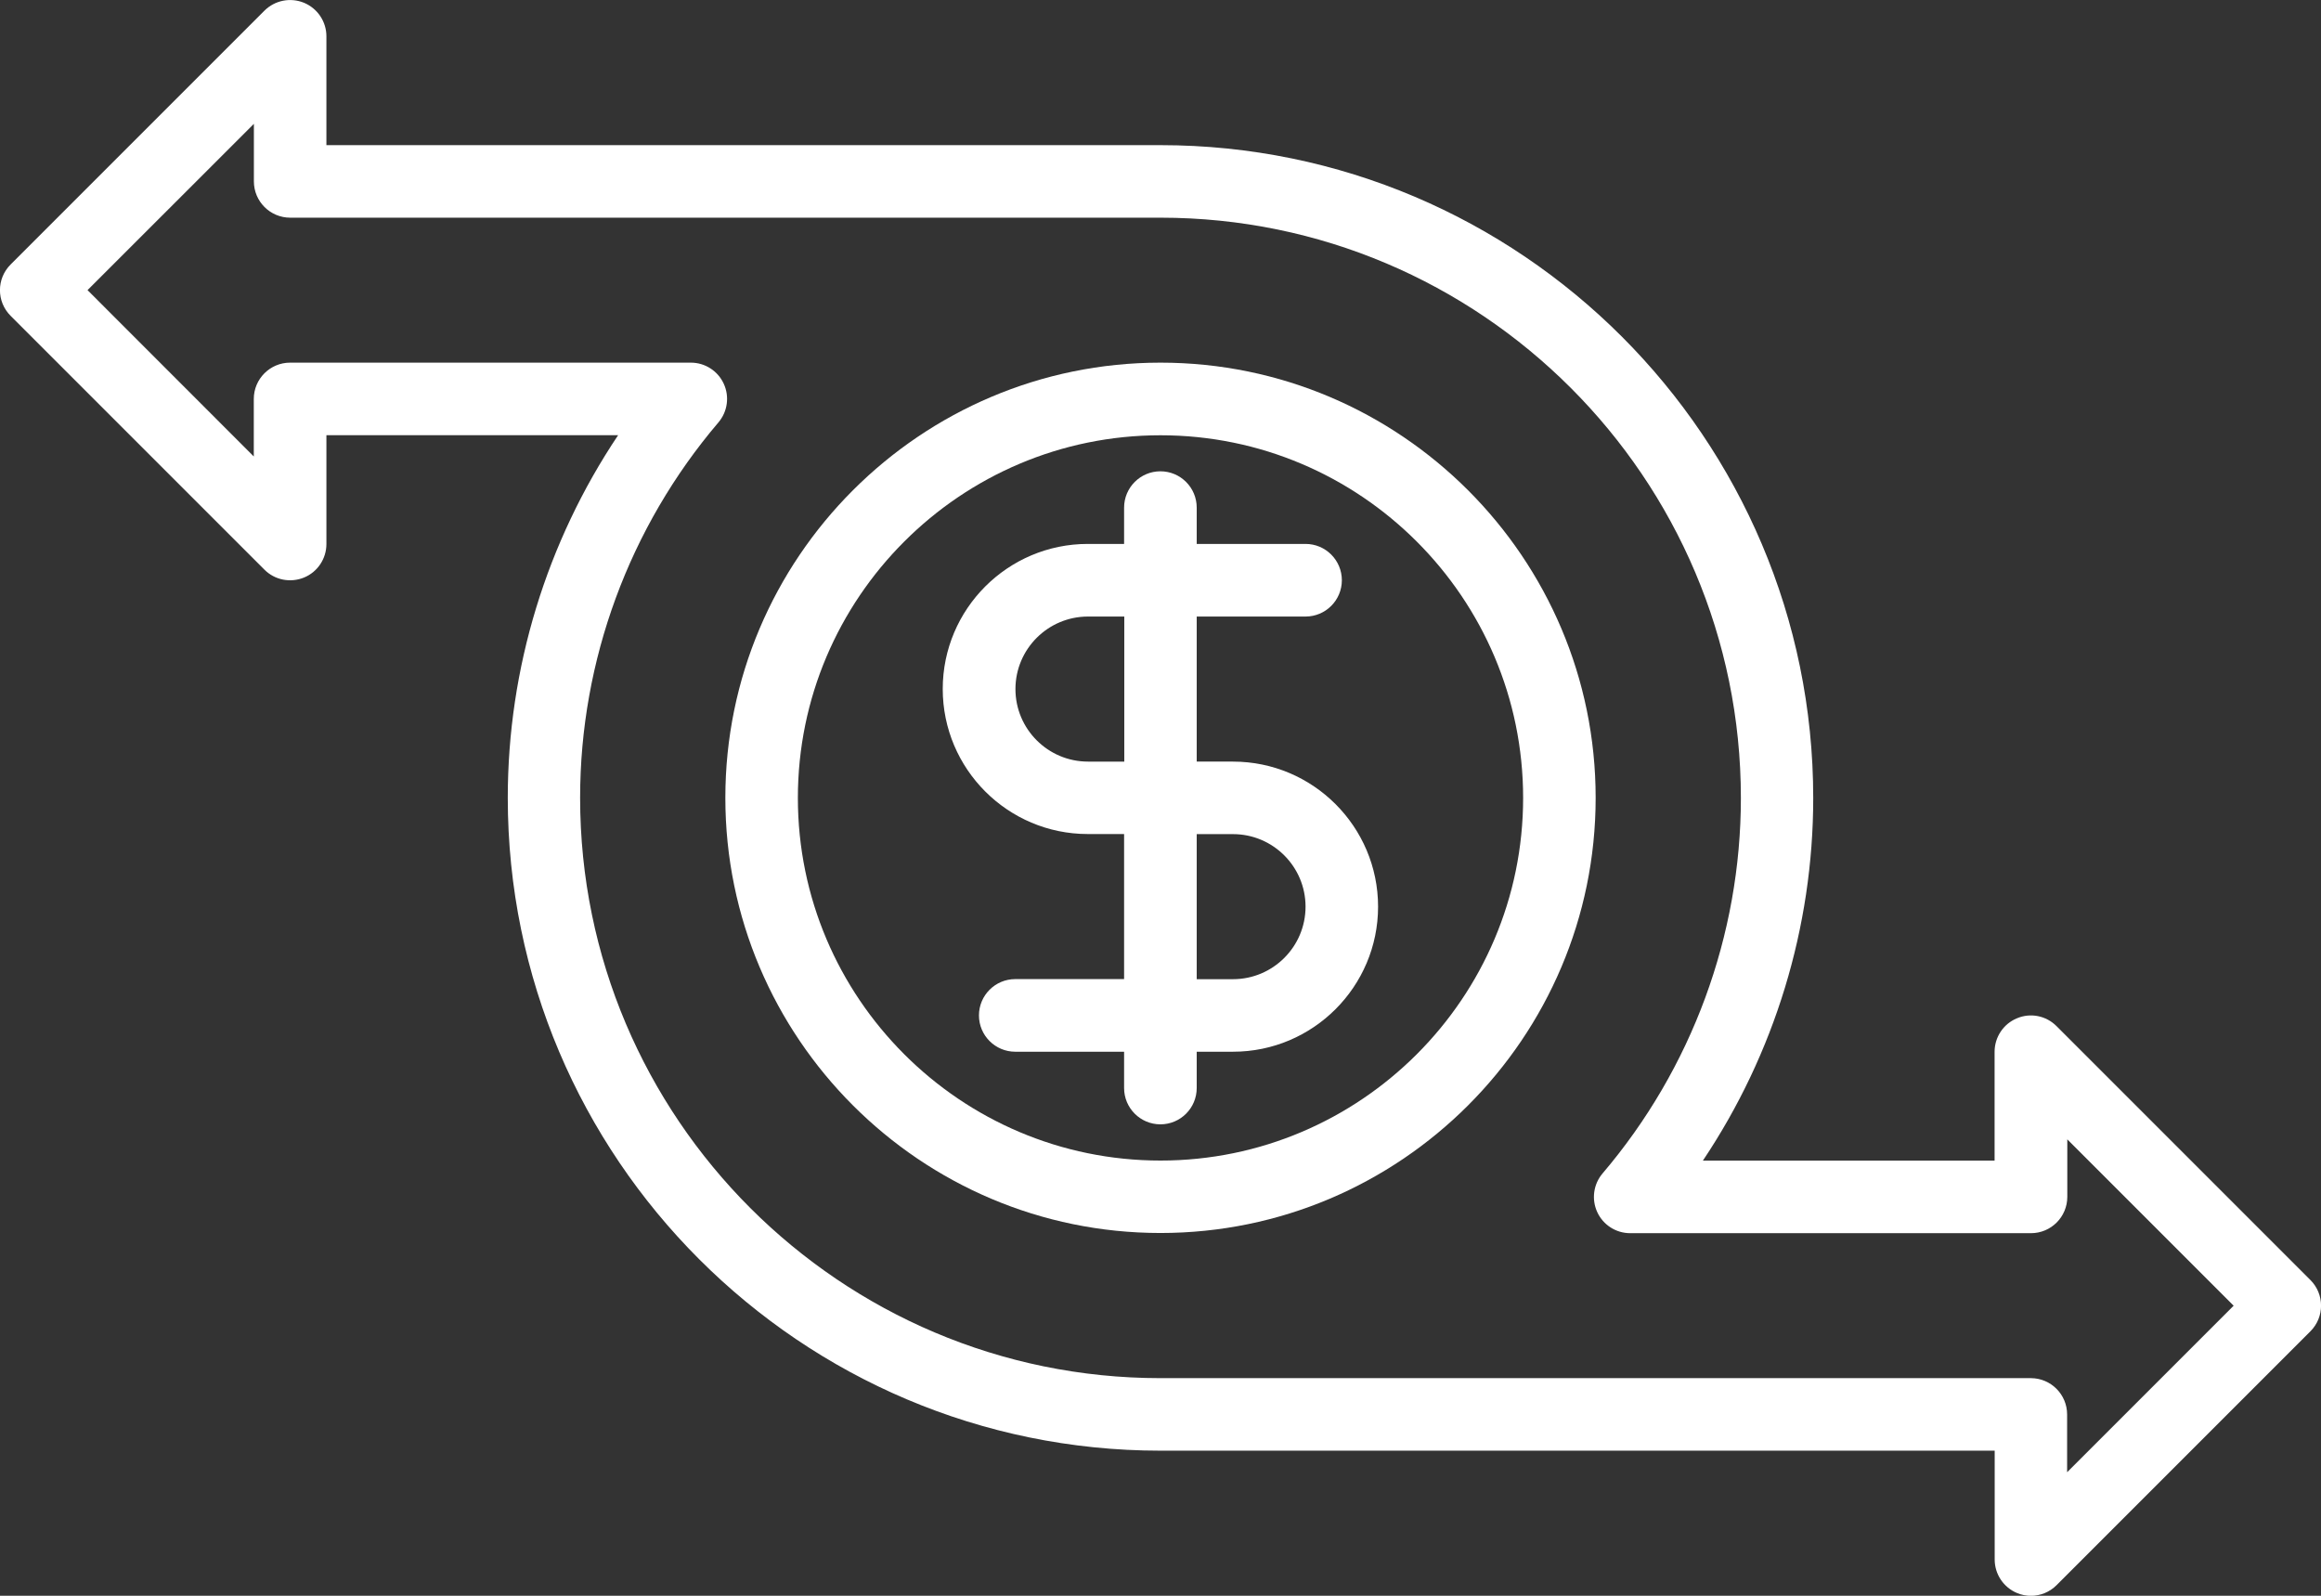
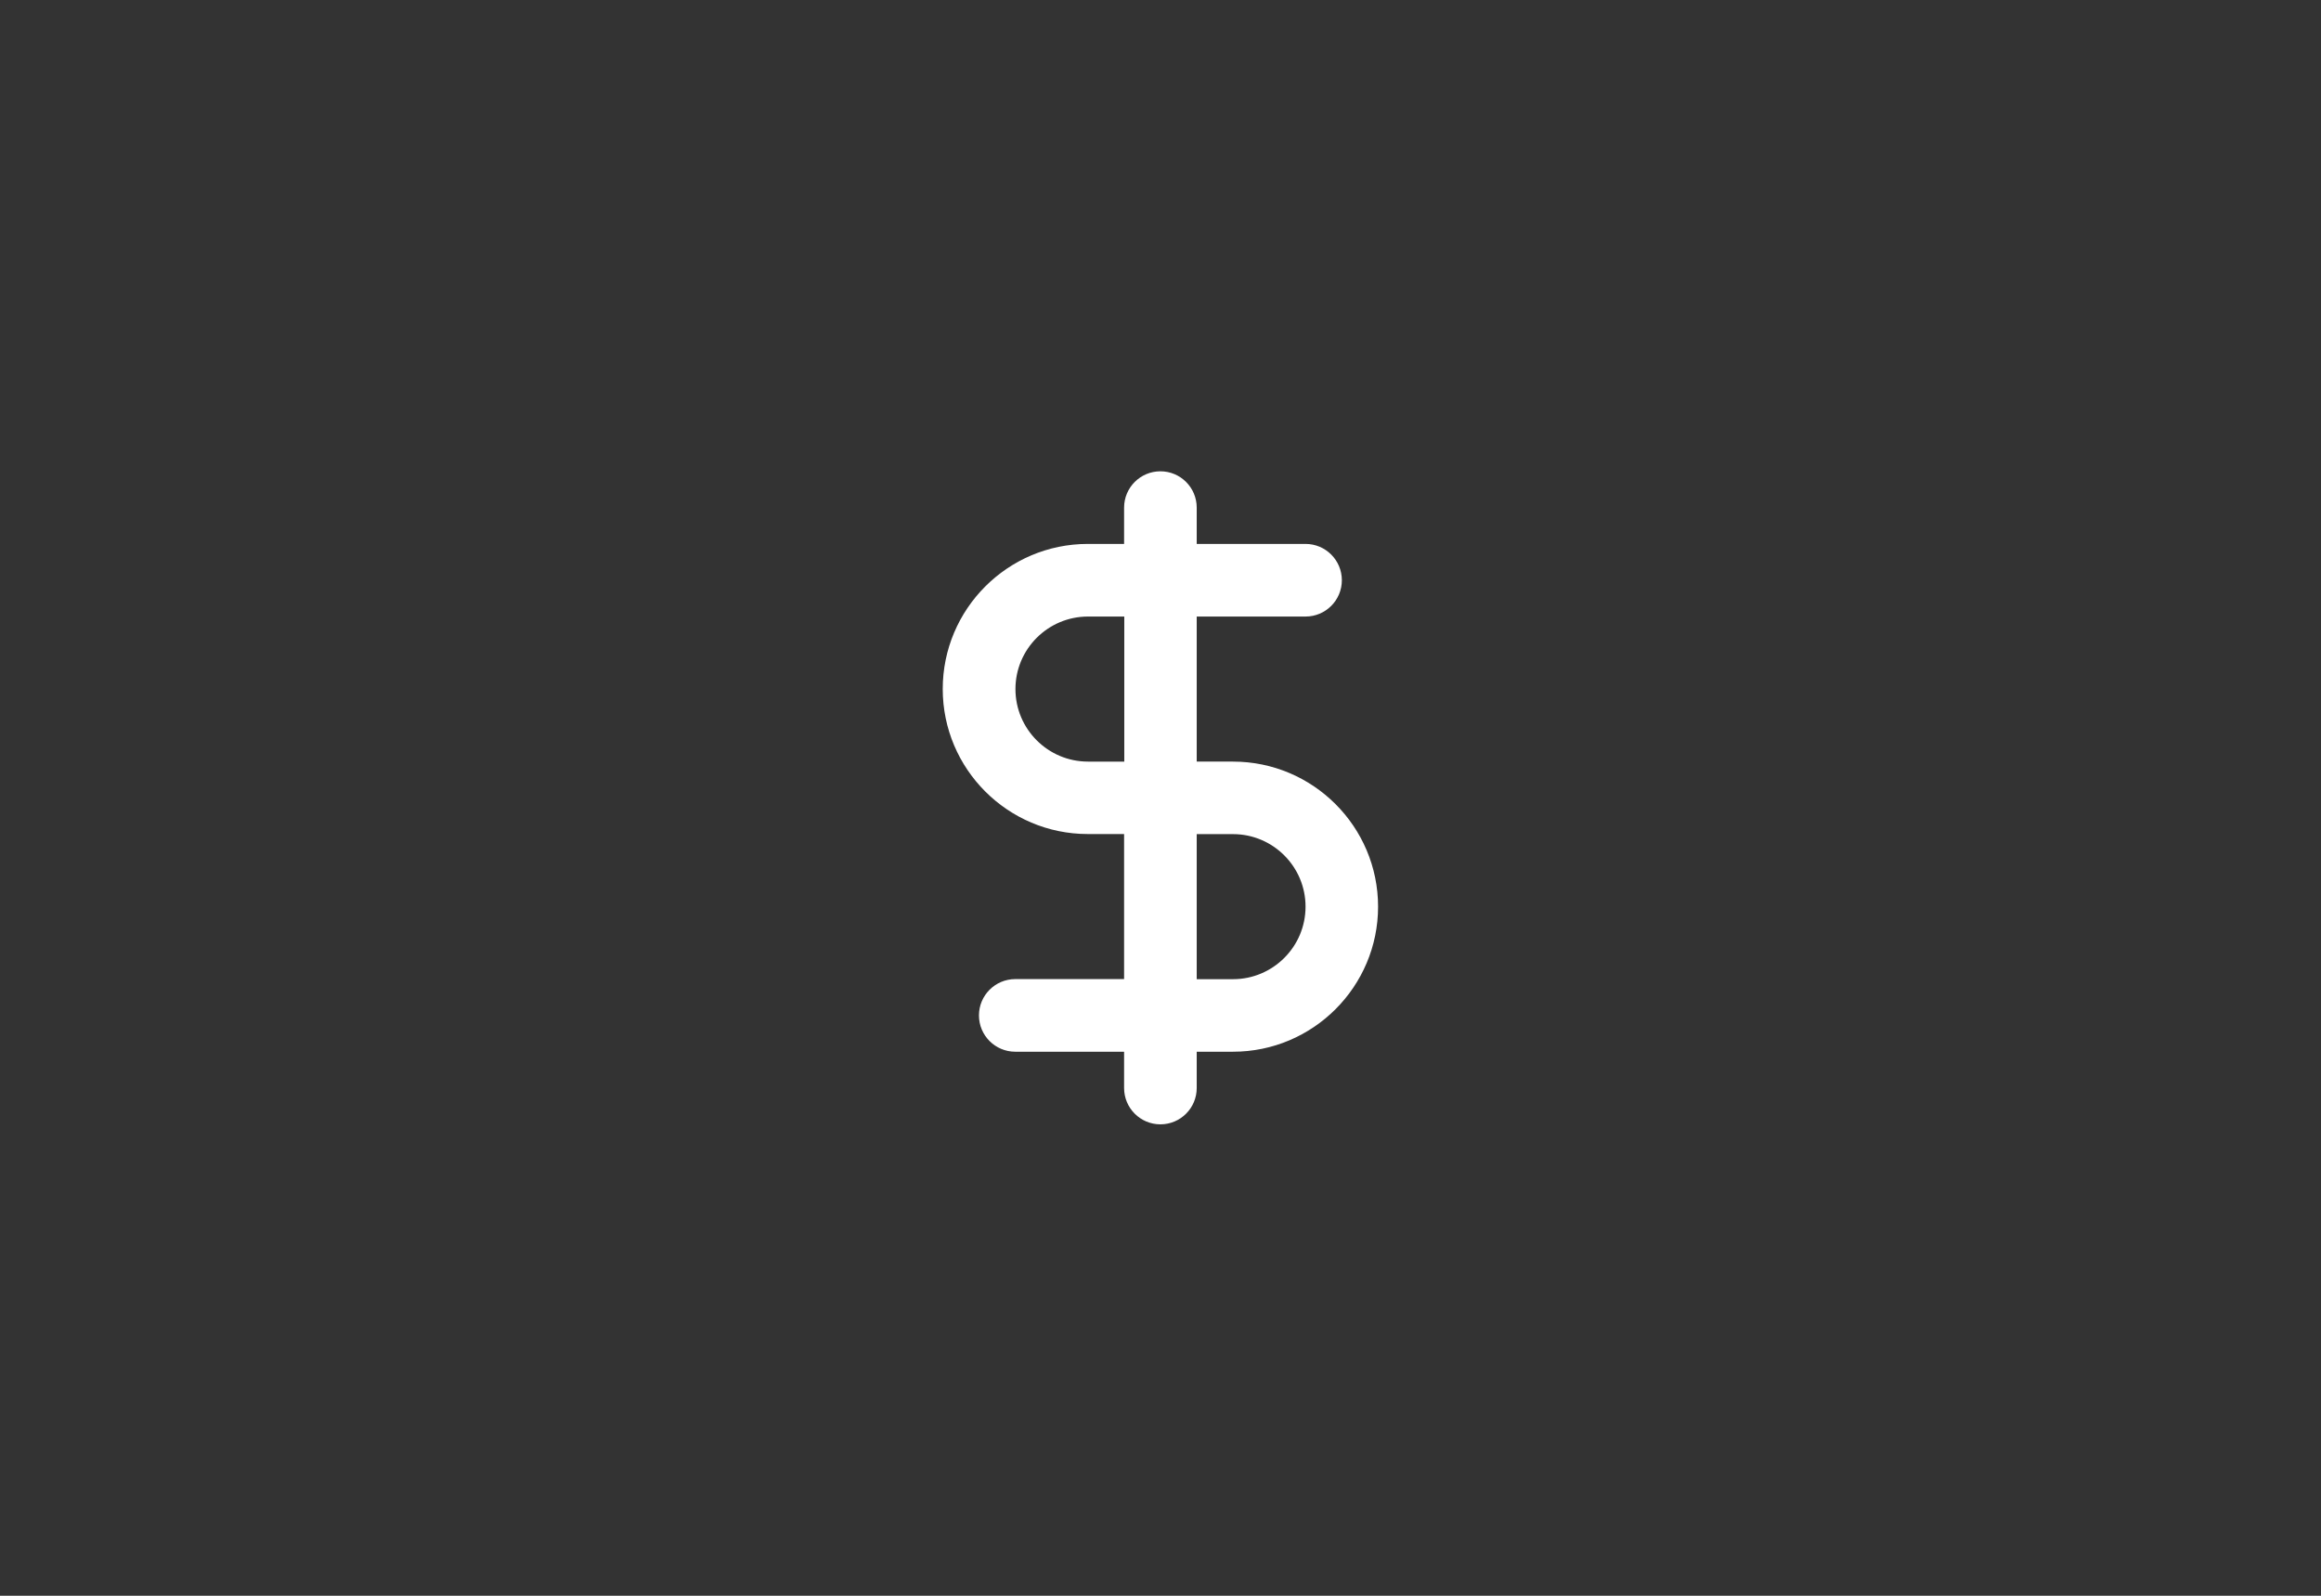
<svg xmlns="http://www.w3.org/2000/svg" id="Layer_1" viewBox="0 0 258.26 177.55">
  <rect x="0" y="0" width="258.26" height="177.55" fill="#333333" stroke="none" />
  <defs>
    <style>.cls-1{fill:#ffffff;}</style>
  </defs>
-   <path class="cls-1" d="M129.13,40.35c-26.7,0-48.42,21.72-48.42,48.42s21.72,48.42,48.42,48.42,48.42-21.72,48.42-48.42-21.72-48.42-48.42-48.42Zm0,88.78c-22.25,0-40.35-18.1-40.35-40.35s18.1-40.35,40.35-40.35,40.35,18.1,40.35,40.35-18.1,40.35-40.35,40.35Z" />
  <path class="cls-1" d="M137.2,84.74h-4.04v-16.14h12.11c2.23,0,4.04-1.81,4.04-4.04s-1.81-4.04-4.04-4.04h-12.11v-4.04c0-2.23-1.81-4.04-4.04-4.04s-4.04,1.81-4.04,4.04v4.04h-4.04c-8.9,0-16.14,7.24-16.14,16.14s7.24,16.14,16.14,16.14h4.04v16.14h-12.11c-2.23,0-4.04,1.81-4.04,4.04s1.81,4.04,4.04,4.04h12.11v4.04c0,2.23,1.81,4.04,4.04,4.04s4.04-1.81,4.04-4.04v-4.04h4.04c8.9,0,16.14-7.24,16.14-16.14s-7.24-16.14-16.14-16.14Zm-16.14,0c-4.45,0-8.07-3.62-8.07-8.07s3.62-8.07,8.07-8.07h4.04v16.14h-4.04Zm16.14,24.21h-4.04v-16.14h4.04c4.45,0,8.07,3.62,8.07,8.07s-3.62,8.07-8.07,8.07Z" />
-   <path class="cls-1" d="M257.08,142.42l-28.25-28.25c-1.16-1.16-2.89-1.51-4.4-.87-1.51,.62-2.49,2.1-2.49,3.73v12.11h-32.46c7.97-11.9,12.28-25.95,12.28-40.35,0-40.05-32.58-72.64-72.64-72.64H36.32V4.04c0-1.63-.98-3.1-2.49-3.73-1.51-.62-3.24-.28-4.4,.87L1.18,29.43c-1.58,1.58-1.58,4.13,0,5.71l28.25,28.25c1.15,1.15,2.88,1.49,4.4,.87,1.51-.62,2.49-2.1,2.49-3.73v-12.11h32.46c-7.97,11.9-12.28,25.95-12.28,40.35,0,40.05,32.58,72.64,72.64,72.64h92.81v12.11c0,1.63,.98,3.1,2.49,3.73,.5,.21,1.02,.31,1.54,.31,1.05,0,2.08-.41,2.85-1.18l28.25-28.25c1.58-1.58,1.58-4.13,0-5.71Zm-27.07,21.36v-6.4c0-2.23-1.81-4.04-4.04-4.04h-96.85c-35.6,0-64.57-28.96-64.57-64.57,0-15.27,5.46-30.11,15.39-41.77,1.02-1.2,1.25-2.88,.59-4.31-.66-1.43-2.09-2.34-3.66-2.34H32.28c-2.23,0-4.04,1.81-4.04,4.04v6.4L9.74,32.28,28.25,13.78v6.4c0,2.23,1.81,4.04,4.04,4.04h96.85c35.6,0,64.57,28.96,64.57,64.57,0,15.27-5.46,30.11-15.39,41.77-1.02,1.2-1.25,2.88-.59,4.31,.66,1.43,2.09,2.34,3.66,2.34h44.6c2.23,0,4.04-1.81,4.04-4.04v-6.4l18.51,18.51-18.51,18.51Z" />
</svg>